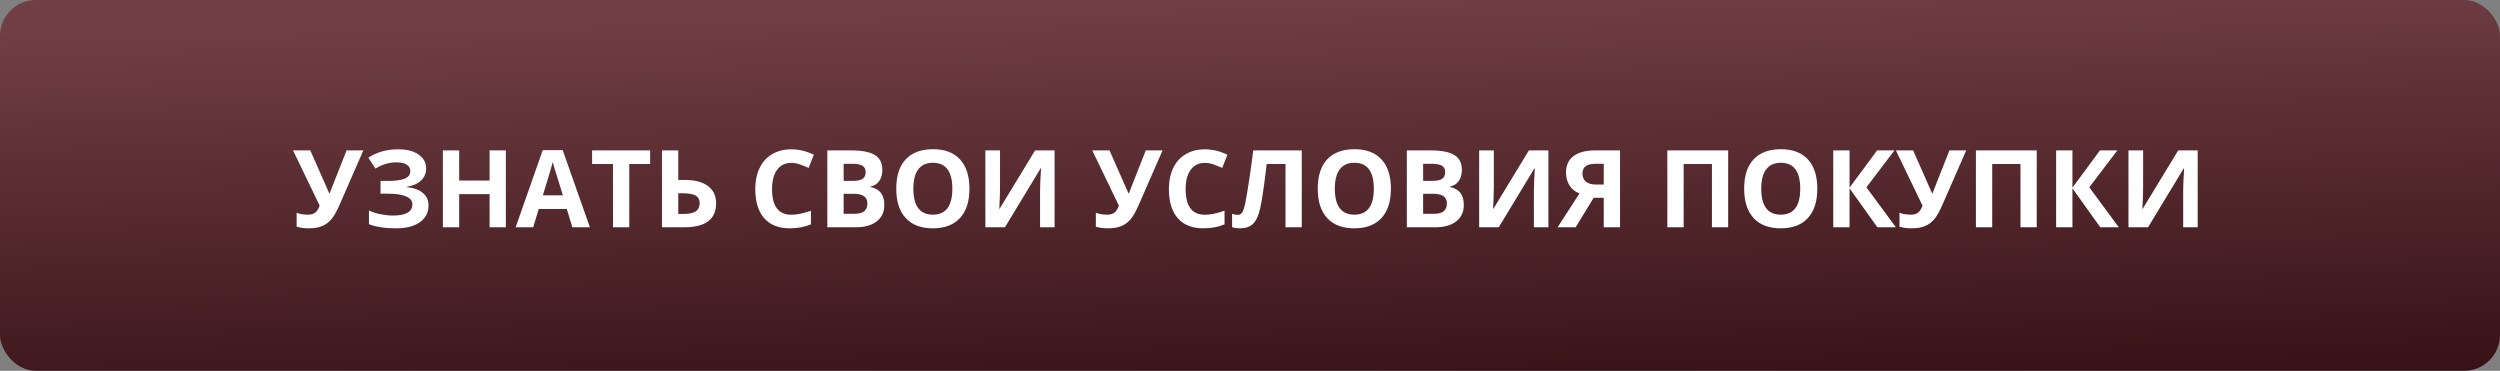
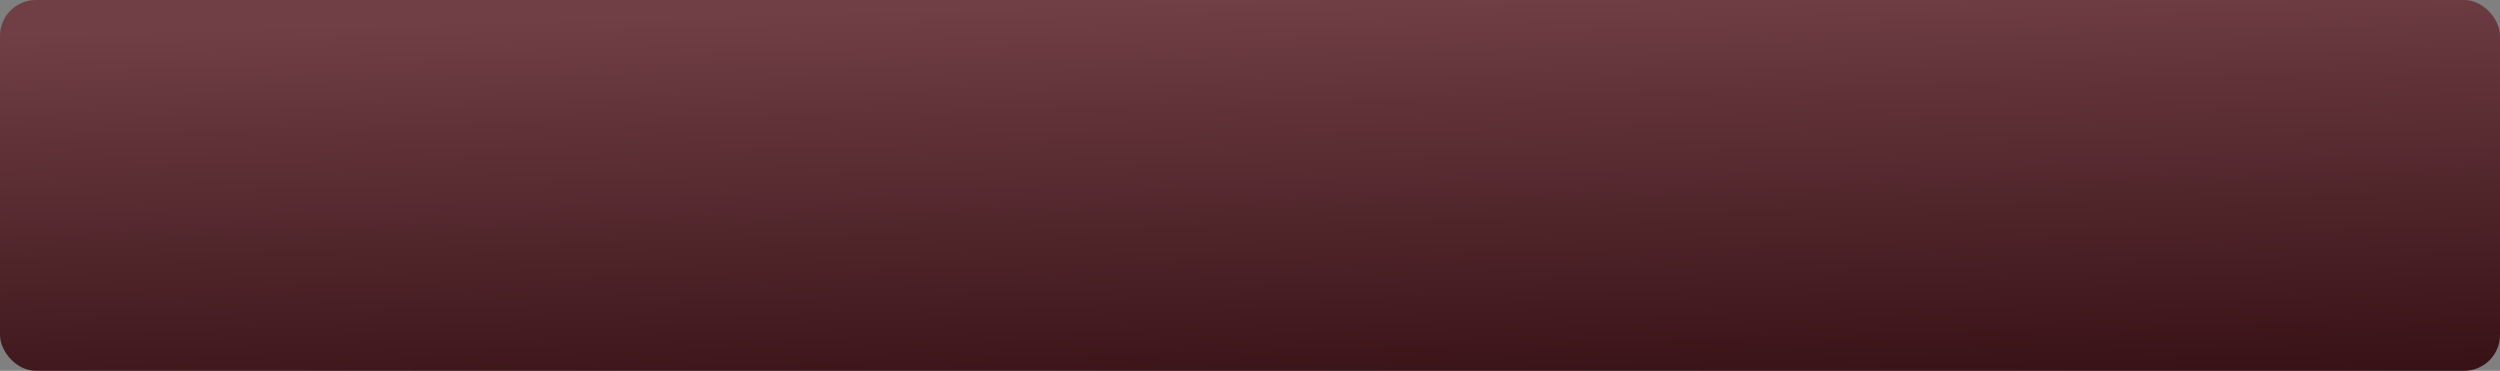
<svg xmlns="http://www.w3.org/2000/svg" width="418" height="62" viewBox="0 0 418 62" fill="none">
  <rect x="0" y="0" width="418" height="62" fill="#808080" stroke="none" />
  <rect width="418" height="62" rx="6" fill="url(#paint0_linear)" />
-   <path d="M60.751 25.15L56.778 34.238C56.28 35.381 55.812 36.201 55.372 36.699C54.938 37.197 54.423 37.569 53.825 37.815C53.227 38.056 52.501 38.176 51.645 38.176C50.913 38.176 50.23 38.088 49.598 37.912V35.574C50.113 35.785 50.755 35.891 51.523 35.891C52.009 35.891 52.401 35.779 52.7 35.557C52.999 35.328 53.248 34.935 53.447 34.379L49 25.15H51.883L55.047 32.313H55.135L55.293 31.874L57.947 25.15H60.751ZM71.254 28.156C71.254 28.982 70.961 29.665 70.375 30.204C69.789 30.743 68.995 31.086 67.993 31.232V31.285C69.171 31.402 70.073 31.727 70.7 32.261C71.333 32.794 71.649 33.488 71.649 34.344C71.649 35.527 71.169 36.462 70.208 37.148C69.253 37.833 67.929 38.176 66.235 38.176C64.349 38.176 62.834 37.944 61.691 37.481V35.196C62.242 35.46 62.887 35.668 63.625 35.82C64.369 35.967 65.064 36.04 65.708 36.04C67.87 36.04 68.951 35.41 68.951 34.15C68.951 33.582 68.603 33.145 67.905 32.841C67.214 32.536 66.189 32.384 64.829 32.384H63.625V30.257H64.706C66.065 30.257 67.056 30.128 67.677 29.87C68.298 29.612 68.608 29.185 68.608 28.587C68.608 28.148 68.412 27.799 68.019 27.541C67.633 27.277 67.05 27.145 66.27 27.145C65.064 27.145 63.898 27.494 62.773 28.191L61.586 26.372C62.318 25.886 63.095 25.531 63.915 25.309C64.735 25.08 65.647 24.966 66.648 24.966C68.049 24.966 69.165 25.259 69.997 25.845C70.835 26.431 71.254 27.201 71.254 28.156ZM84.578 38H81.862V32.454H76.773V38H74.049V25.15H76.773V30.186H81.862V25.15H84.578V38ZM95.696 38L94.765 34.941H90.08L89.148 38H86.213L90.748 25.098H94.079L98.632 38H95.696ZM94.114 32.656C93.253 29.885 92.767 28.317 92.655 27.954C92.55 27.591 92.474 27.304 92.427 27.093C92.233 27.843 91.68 29.697 90.766 32.656H94.114ZM105.215 38H102.49V27.418H99.001V25.15H108.704V27.418H105.215V38ZM119.734 33.983C119.734 36.661 117.965 38 114.426 38H110.682V25.15H113.406V30.081H114.479C116.154 30.081 117.449 30.421 118.363 31.101C119.277 31.78 119.734 32.741 119.734 33.983ZM113.406 35.768H114.32C115.24 35.768 115.914 35.621 116.342 35.328C116.77 35.029 116.983 34.581 116.983 33.983C116.983 33.392 116.767 32.967 116.333 32.709C115.899 32.445 115.155 32.313 114.101 32.313H113.406V35.768ZM132.312 27.233C131.286 27.233 130.492 27.62 129.93 28.394C129.367 29.161 129.086 30.233 129.086 31.61C129.086 34.476 130.161 35.908 132.312 35.908C133.214 35.908 134.307 35.683 135.59 35.231V37.517C134.535 37.956 133.357 38.176 132.057 38.176C130.188 38.176 128.758 37.61 127.768 36.48C126.777 35.343 126.282 33.714 126.282 31.593C126.282 30.257 126.525 29.088 127.012 28.086C127.498 27.078 128.195 26.308 129.104 25.774C130.018 25.235 131.087 24.966 132.312 24.966C133.56 24.966 134.813 25.268 136.073 25.871L135.194 28.086C134.714 27.857 134.23 27.658 133.744 27.488C133.258 27.318 132.78 27.233 132.312 27.233ZM138.332 25.15H142.331C144.153 25.15 145.475 25.411 146.295 25.933C147.121 26.448 147.534 27.271 147.534 28.402C147.534 29.17 147.353 29.8 146.989 30.292C146.632 30.784 146.154 31.08 145.557 31.18V31.268C146.371 31.449 146.957 31.789 147.314 32.287C147.678 32.785 147.859 33.447 147.859 34.273C147.859 35.445 147.435 36.359 146.585 37.016C145.741 37.672 144.593 38 143.14 38H138.332V25.15ZM141.057 30.239H142.639C143.377 30.239 143.91 30.125 144.238 29.896C144.572 29.668 144.739 29.29 144.739 28.763C144.739 28.27 144.558 27.919 144.194 27.708C143.837 27.491 143.269 27.383 142.489 27.383H141.057V30.239ZM141.057 32.401V35.75H142.832C143.582 35.75 144.136 35.606 144.493 35.319C144.851 35.032 145.029 34.593 145.029 34.001C145.029 32.935 144.268 32.401 142.744 32.401H141.057ZM162.089 31.558C162.089 33.685 161.562 35.319 160.507 36.462C159.452 37.605 157.94 38.176 155.972 38.176C154.003 38.176 152.491 37.605 151.437 36.462C150.382 35.319 149.854 33.679 149.854 31.54C149.854 29.401 150.382 27.77 151.437 26.645C152.497 25.514 154.015 24.948 155.989 24.948C157.964 24.948 159.473 25.517 160.516 26.653C161.564 27.79 162.089 29.425 162.089 31.558ZM152.711 31.558C152.711 32.993 152.983 34.074 153.528 34.801C154.073 35.527 154.888 35.891 155.972 35.891C158.146 35.891 159.232 34.446 159.232 31.558C159.232 28.663 158.151 27.216 155.989 27.216C154.905 27.216 154.088 27.582 153.537 28.314C152.986 29.041 152.711 30.122 152.711 31.558ZM164.752 25.15H167.204V31.355L167.169 33.017L167.081 34.906H167.134L173.066 25.15H176.327V38H173.901V31.83C173.901 31.004 173.954 29.779 174.06 28.156H173.989L168.03 38H164.752V25.15ZM194.38 25.15L190.407 34.238C189.909 35.381 189.44 36.201 189.001 36.699C188.567 37.197 188.052 37.569 187.454 37.815C186.856 38.056 186.13 38.176 185.274 38.176C184.542 38.176 183.859 38.088 183.227 37.912V35.574C183.742 35.785 184.384 35.891 185.151 35.891C185.638 35.891 186.03 35.779 186.329 35.557C186.628 35.328 186.877 34.935 187.076 34.379L182.629 25.15H185.512L188.676 32.313H188.764L188.922 31.874L191.576 25.15H194.38ZM201.464 27.233C200.438 27.233 199.645 27.62 199.082 28.394C198.52 29.161 198.238 30.233 198.238 31.61C198.238 34.476 199.313 35.908 201.464 35.908C202.366 35.908 203.459 35.683 204.742 35.231V37.517C203.688 37.956 202.51 38.176 201.209 38.176C199.34 38.176 197.91 37.61 196.92 36.48C195.93 35.343 195.435 33.714 195.435 31.593C195.435 30.257 195.678 29.088 196.164 28.086C196.65 27.078 197.348 26.308 198.256 25.774C199.17 25.235 200.239 24.966 201.464 24.966C202.712 24.966 203.966 25.268 205.226 25.871L204.347 28.086C203.866 27.857 203.383 27.658 202.896 27.488C202.41 27.318 201.933 27.233 201.464 27.233ZM217.653 38H214.938V27.418H211.791L211.65 28.596C211.287 31.59 210.965 33.693 210.684 34.906C210.408 36.113 210.004 36.963 209.471 37.455C208.938 37.947 208.217 38.188 207.309 38.176C206.816 38.176 206.383 38.111 206.008 37.982V35.75C206.348 35.867 206.667 35.926 206.966 35.926C207.276 35.926 207.522 35.785 207.704 35.504C207.886 35.217 208.056 34.69 208.214 33.922C208.378 33.148 208.592 31.886 208.855 30.134C209.125 28.376 209.354 26.715 209.541 25.15H217.653V38ZM232.56 31.558C232.56 33.685 232.032 35.319 230.978 36.462C229.923 37.605 228.411 38.176 226.442 38.176C224.474 38.176 222.962 37.605 221.907 36.462C220.853 35.319 220.325 33.679 220.325 31.54C220.325 29.401 220.853 27.77 221.907 26.645C222.968 25.514 224.485 24.948 226.46 24.948C228.435 24.948 229.943 25.517 230.986 26.653C232.035 27.79 232.56 29.425 232.56 31.558ZM223.182 31.558C223.182 32.993 223.454 34.074 223.999 34.801C224.544 35.527 225.358 35.891 226.442 35.891C228.616 35.891 229.703 34.446 229.703 31.558C229.703 28.663 228.622 27.216 226.46 27.216C225.376 27.216 224.559 27.582 224.008 28.314C223.457 29.041 223.182 30.122 223.182 31.558ZM235.223 25.15H239.222C241.044 25.15 242.365 25.411 243.186 25.933C244.012 26.448 244.425 27.271 244.425 28.402C244.425 29.17 244.243 29.8 243.88 30.292C243.522 30.784 243.045 31.08 242.447 31.18V31.268C243.262 31.449 243.848 31.789 244.205 32.287C244.568 32.785 244.75 33.447 244.75 34.273C244.75 35.445 244.325 36.359 243.476 37.016C242.632 37.672 241.483 38 240.03 38H235.223V25.15ZM237.947 30.239H239.529C240.268 30.239 240.801 30.125 241.129 29.896C241.463 29.668 241.63 29.29 241.63 28.763C241.63 28.27 241.448 27.919 241.085 27.708C240.728 27.491 240.159 27.383 239.38 27.383H237.947V30.239ZM237.947 32.401V35.75H239.723C240.473 35.75 241.026 35.606 241.384 35.319C241.741 35.032 241.92 34.593 241.92 34.001C241.92 32.935 241.158 32.401 239.635 32.401H237.947ZM247.316 25.15H249.769V31.355L249.733 33.017L249.646 34.906H249.698L255.631 25.15H258.892V38H256.466V31.83C256.466 31.004 256.519 29.779 256.624 28.156H256.554L250.595 38H247.316V25.15ZM266.459 33.069L263.453 38H260.43L264.086 32.349C263.359 32.056 262.803 31.605 262.416 30.995C262.029 30.38 261.836 29.656 261.836 28.824C261.836 27.646 262.252 26.741 263.084 26.108C263.922 25.47 265.123 25.15 266.688 25.15H270.871V38H268.146V33.069H266.459ZM268.146 27.383H266.802C266.099 27.383 265.554 27.509 265.167 27.761C264.78 28.013 264.587 28.432 264.587 29.018C264.587 29.586 264.774 30.034 265.149 30.362C265.524 30.69 266.099 30.855 266.872 30.855H268.146V27.383ZM288.95 38H286.234V27.418H281.506V38H278.781V25.15H288.95V38ZM303.856 31.558C303.856 33.685 303.329 35.319 302.274 36.462C301.22 37.605 299.708 38.176 297.739 38.176C295.771 38.176 294.259 37.605 293.204 36.462C292.149 35.319 291.622 33.679 291.622 31.54C291.622 29.401 292.149 27.77 293.204 26.645C294.265 25.514 295.782 24.948 297.757 24.948C299.731 24.948 301.24 25.517 302.283 26.653C303.332 27.79 303.856 29.425 303.856 31.558ZM294.479 31.558C294.479 32.993 294.751 34.074 295.296 34.801C295.841 35.527 296.655 35.891 297.739 35.891C299.913 35.891 301 34.446 301 31.558C301 28.663 299.919 27.216 297.757 27.216C296.673 27.216 295.855 27.582 295.305 28.314C294.754 29.041 294.479 30.122 294.479 31.558ZM316.996 38H313.902L309.244 31.487V38H306.52V25.15H309.244V31.373L313.85 25.15H316.75L312.065 31.32L316.996 38ZM328.747 25.15L324.774 34.238C324.276 35.381 323.808 36.201 323.368 36.699C322.935 37.197 322.419 37.569 321.821 37.815C321.224 38.056 320.497 38.176 319.642 38.176C318.909 38.176 318.227 38.088 317.594 37.912V35.574C318.109 35.785 318.751 35.891 319.519 35.891C320.005 35.891 320.397 35.779 320.696 35.557C320.995 35.328 321.244 34.935 321.443 34.379L316.996 25.15H319.879L323.043 32.313H323.131L323.289 31.874L325.943 25.15H328.747ZM340.542 38H337.826V27.418H333.098V38H330.373V25.15H340.542V38ZM354.262 38H351.168L346.51 31.487V38H343.785V25.15H346.51V31.373L351.115 25.15H354.016L349.331 31.32L354.262 38ZM355.879 25.15H358.331V31.355L358.296 33.017L358.208 34.906H358.261L364.193 25.15H367.454V38H365.028V31.83C365.028 31.004 365.081 29.779 365.187 28.156H365.116L359.157 38H355.879V25.15Z" fill="white" />
  <defs>
    <linearGradient id="paint0_linear" x1="203.373" y1="-5.68526e-08" x2="205.553" y2="79.594" gradientUnits="userSpaceOnUse">
      <stop stop-color="#703F45" />
      <stop offset="1" stop-color="#2D090D" />
    </linearGradient>
  </defs>
</svg>